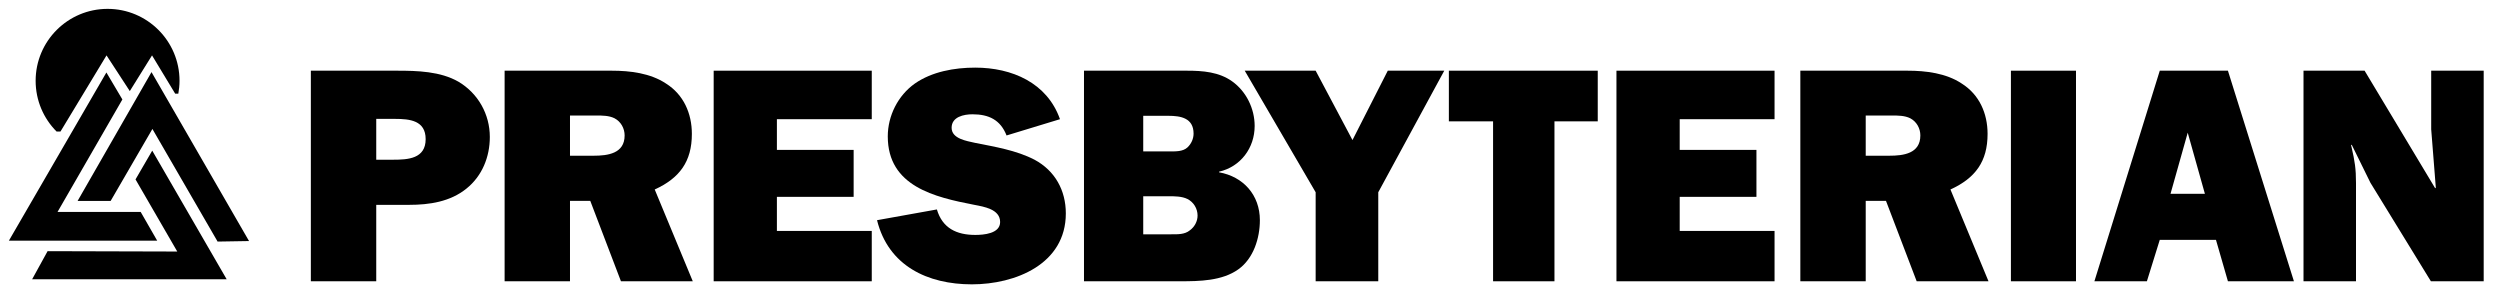
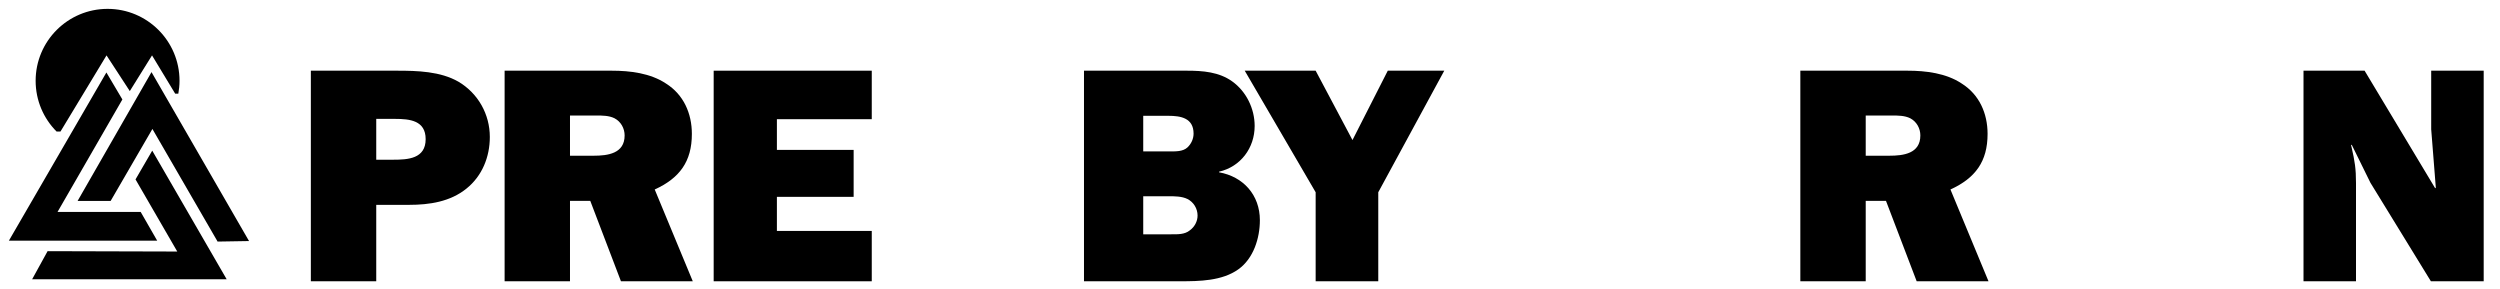
<svg xmlns="http://www.w3.org/2000/svg" width="380" height="44" viewBox="0 0 380 44" fill="none">
  <g clip-path="url(#a)">
    <path d="M57.189 42.754H47.249V10.745H60.315C63.443 10.745 66.94 10.839 69.692 12.424C72.679 14.198 74.453 17.372 74.453 20.823C74.453 23.856 73.286 26.749 70.907 28.661C68.434 30.668 65.26 31.137 62.181 31.137H57.189V42.754ZM59.754 24.276C61.994 24.276 64.7 24.136 64.7 21.151C64.7 18.304 62.275 18.071 60.033 18.071H57.189V24.276H59.754Z" fill="#A71930" style="fill:#A71930;fill:color(display-p3 0.655 0.098 0.188);fill-opacity:1;" />
    <path d="M86.639 42.754H76.701V10.745H92.985C95.785 10.745 98.865 11.119 101.243 12.705C103.903 14.385 105.164 17.231 105.164 20.357C105.164 24.558 103.296 27.077 99.517 28.802L105.303 42.754H94.385L89.721 30.53H86.639V42.754ZM86.639 23.669H90.233C92.378 23.669 94.943 23.342 94.943 20.59C94.943 19.517 94.385 18.491 93.404 17.976C92.565 17.558 91.538 17.558 90.606 17.558H86.639V23.669Z" fill="#A71930" style="fill:#A71930;fill:color(display-p3 0.655 0.098 0.188);fill-opacity:1;" />
    <path d="M132.507 42.754H108.478V10.745H132.507V18.117H118.088V22.784H129.753V29.921H118.088V35.102H132.507V42.754Z" fill="#A71930" style="fill:#A71930;fill:color(display-p3 0.655 0.098 0.188);fill-opacity:1;" />
-     <path d="M142.407 31.836C143.246 34.68 145.394 35.709 148.238 35.709C149.5 35.709 152.019 35.522 152.019 33.748C152.019 31.79 149.546 31.416 148.1 31.137C142.079 29.97 134.942 28.336 134.942 20.731C134.942 17.605 136.483 14.526 139.048 12.706C141.659 10.886 145.066 10.279 148.238 10.279C153.793 10.279 159.158 12.565 161.117 18.117L152.997 20.59C152.067 18.212 150.291 17.372 147.821 17.372C146.513 17.372 144.646 17.746 144.646 19.425C144.646 21.105 146.979 21.43 148.194 21.711C151.225 22.318 154.446 22.83 157.246 24.276C160.372 25.956 162.005 28.943 162.005 32.442C162.005 40.14 154.351 43.22 147.726 43.22C141.006 43.22 135.034 40.422 133.309 33.469L142.407 31.836Z" fill="#A71930" style="fill:#A71930;fill:color(display-p3 0.655 0.098 0.188);fill-opacity:1;" />
    <path d="M164.766 10.745H180.396C182.823 10.745 185.296 10.932 187.303 12.378C189.448 13.919 190.708 16.53 190.708 19.144C190.708 22.502 188.562 25.349 185.296 26.096V26.189C188.98 26.844 191.501 29.642 191.501 33.469C191.501 36.221 190.521 39.3 188.235 40.933C185.762 42.705 182.309 42.753 179.418 42.753H164.766V10.745ZM177.737 23.014C178.671 23.014 179.79 23.06 180.491 22.41C181.095 21.85 181.423 21.056 181.423 20.311C181.423 17.93 179.462 17.603 177.598 17.603H173.771V23.015L177.737 23.014ZM178.018 35.614C178.996 35.614 180.071 35.66 180.862 35.007C181.564 34.495 182.03 33.656 182.03 32.767C182.03 31.695 181.423 30.714 180.491 30.248C179.651 29.829 178.53 29.829 177.642 29.829H173.771V35.614L178.018 35.614Z" fill="#A71930" style="fill:#A71930;fill:color(display-p3 0.655 0.098 0.188);fill-opacity:1;" />
    <path d="M209.497 29.223V42.753H199.979V29.223L189.199 10.746H199.979L205.577 21.29L210.943 10.746H219.529L209.497 29.223Z" fill="#A71930" style="fill:#A71930;fill:color(display-p3 0.655 0.098 0.188);fill-opacity:1;" />
-     <path d="M236.278 42.754H226.947V18.445H220.228V10.745H242.857V18.445H236.278V42.754Z" fill="#A71930" style="fill:#A71930;fill:color(display-p3 0.655 0.098 0.188);fill-opacity:1;" />
-     <path d="M269.731 42.754H245.701V10.745H269.731V18.117H255.314V22.784H266.979V29.921H255.314V35.102H269.731V42.754Z" fill="#A71930" style="fill:#A71930;fill:color(display-p3 0.655 0.098 0.188);fill-opacity:1;" />
    <path d="M283.589 42.754H273.651V10.745H289.935C292.735 10.745 295.815 11.119 298.193 12.705C300.853 14.385 302.112 17.231 302.112 20.357C302.112 24.558 300.246 27.077 296.468 28.802L302.253 42.754H291.335L286.669 30.53H283.589V42.754ZM283.589 23.669H287.183C289.328 23.669 291.893 23.342 291.893 20.59C291.893 19.517 291.335 18.491 290.355 17.976C289.515 17.558 288.489 17.558 287.557 17.558H283.589V23.669Z" fill="#A71930" style="fill:#A71930;fill:color(display-p3 0.655 0.098 0.188);fill-opacity:1;" />
-     <path d="M315.551 42.754H305.659V10.745H315.551V42.754Z" fill="#A71930" style="fill:#A71930;fill:color(display-p3 0.655 0.098 0.188);fill-opacity:1;" />
-     <path d="M336.826 36.455H328.286L326.328 42.753H318.349L328.286 10.746H338.644L348.676 42.753H338.644L336.826 36.455ZM335.144 29.456L332.533 20.169L329.919 29.456H335.144Z" fill="#A71930" style="fill:#A71930;fill:color(display-p3 0.655 0.098 0.188);fill-opacity:1;" />
    <path d="M369.496 42.754L360.303 27.776L357.457 21.991L357.365 22.083L357.457 22.456C357.925 24.509 358.112 25.63 358.112 27.824V42.754H350.133V10.745H359.418L370.149 28.615L370.244 28.523L369.542 19.658V10.745H377.521V42.754H369.496Z" fill="#A71930" style="fill:#A71930;fill:color(display-p3 0.655 0.098 0.188);fill-opacity:1;" />
    <path d="M9.189 19.998L16.192 8.418L19.73 13.846L23.108 8.418L26.628 14.238H27.105C27.218 13.604 27.288 12.951 27.288 12.282C27.288 6.243 22.393 1.348 16.353 1.348C10.314 1.348 5.417 6.243 5.417 12.282C5.417 15.295 6.635 18.022 8.605 19.998H9.189Z" fill="#A71930" style="fill:#A71930;fill:color(display-p3 0.655 0.098 0.188);fill-opacity:1;" />
    <path d="M16.172 11.015L18.601 15.119L8.746 32.212H21.383L23.895 36.586H1.349L16.172 11.015Z" fill="#A71930" style="fill:#A71930;fill:color(display-p3 0.655 0.098 0.188);fill-opacity:1;" />
    <path d="M16.82 30.537H11.798L23.029 10.96L37.853 36.639L33.075 36.719L23.166 19.6L16.82 30.537Z" fill="#A71930" style="fill:#A71930;fill:color(display-p3 0.655 0.098 0.188);fill-opacity:1;" />
    <path d="M26.945 38.233L20.599 27.271L23.139 22.897L34.452 42.445H4.886L7.234 38.177L26.945 38.233Z" fill="#A71930" style="fill:#A71930;fill:color(display-p3 0.655 0.098 0.188);fill-opacity:1;" />
  </g>
  <defs>
    <clipPath id="a">
      <rect width="380" height="43.252" fill="white" style="fill:white;fill-opacity:1;" />
    </clipPath>
  </defs>
</svg>